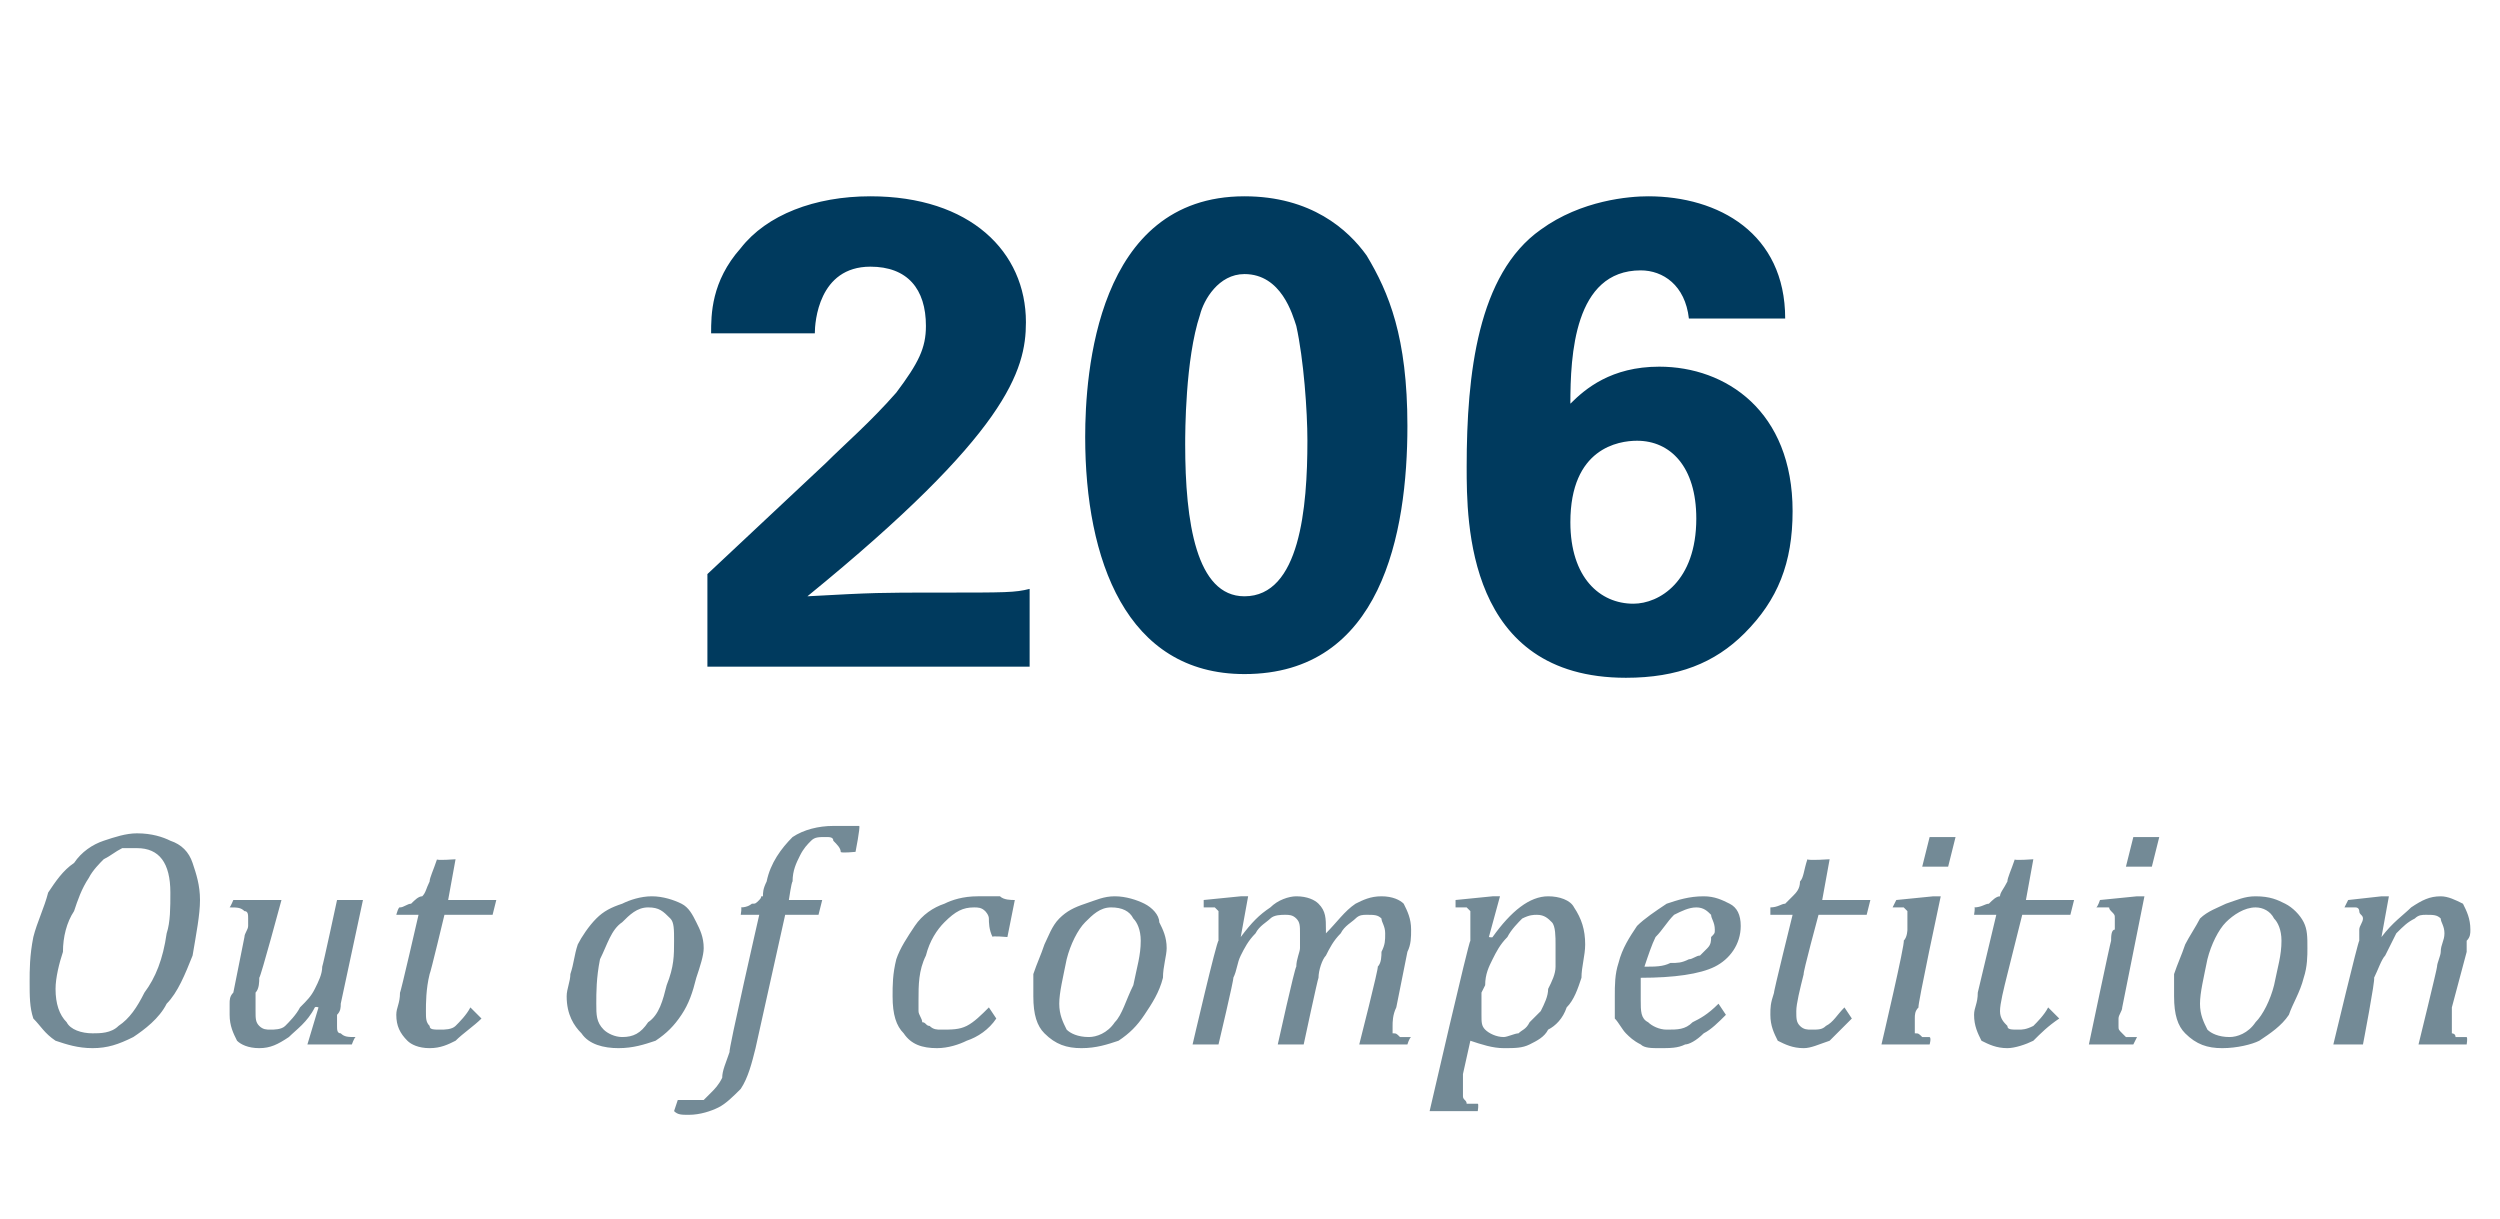
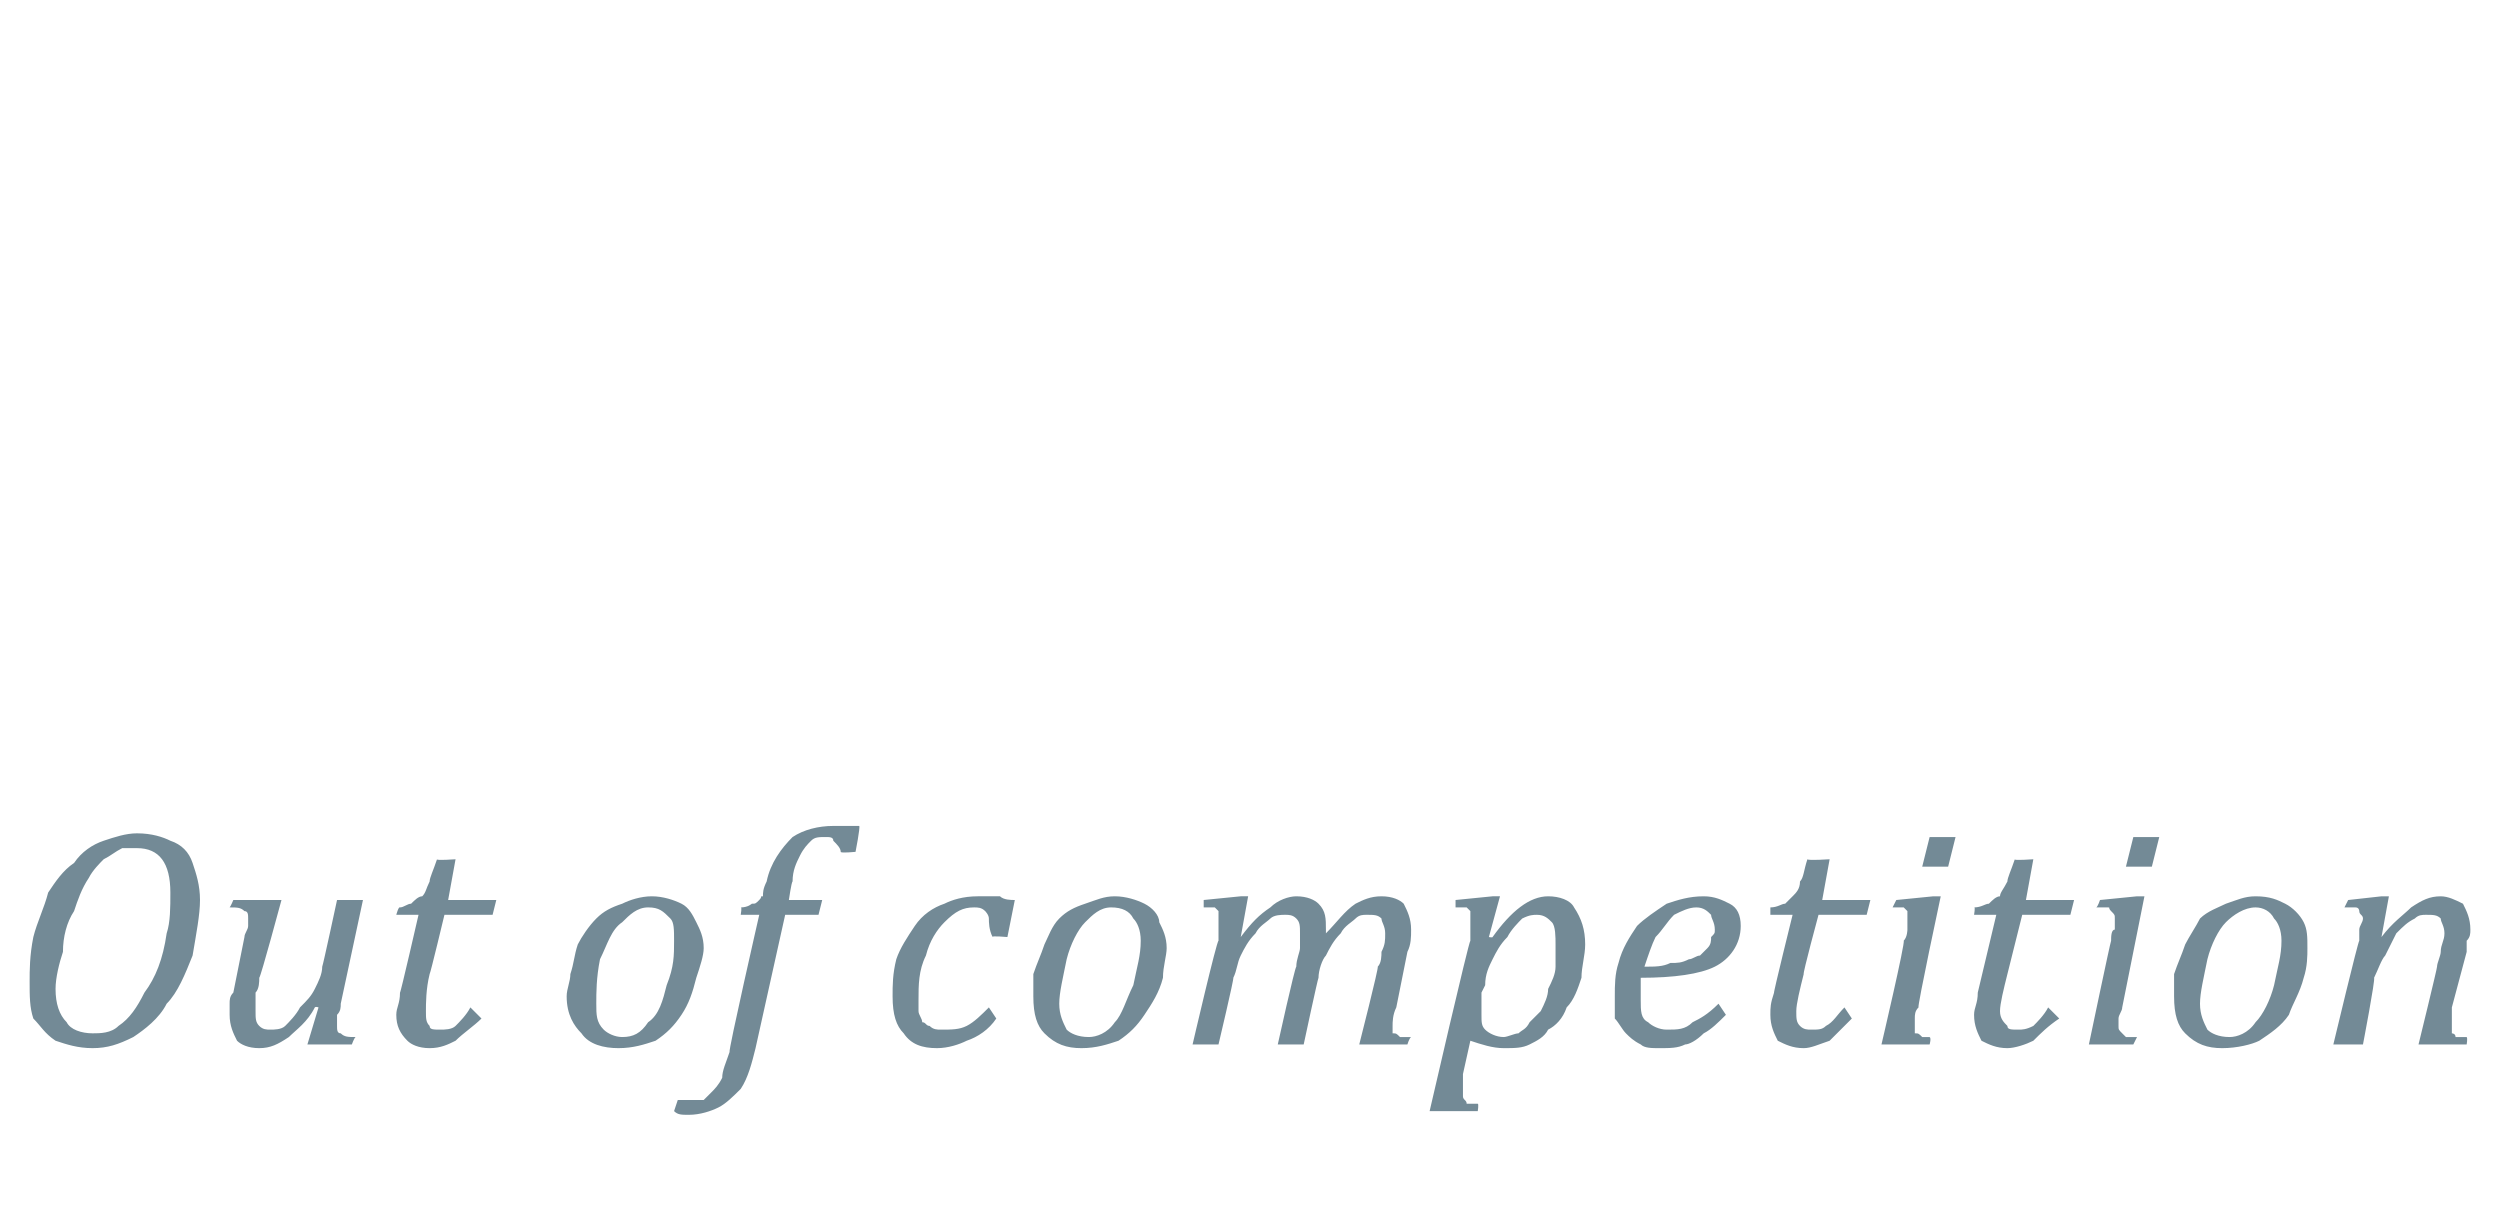
<svg xmlns="http://www.w3.org/2000/svg" version="1.1" width="67.5px" height="32.9px" viewBox="0 -5 67.5 32.9" style="top:-5px">
  <desc>206 Out of competition</desc>
  <defs />
  <g id="Polygon148078">
    <path d="m3.7 17.5c.4 0 .7.1.9.2c.3.1.5.3.6.6c.1.3.2.6.2 1c0 .4-.1.9-.2 1.5c-.2.5-.4 1-.7 1.3c-.2.4-.6.7-.9.9c-.4.2-.7.3-1.1.3c-.4 0-.7-.1-1-.2c-.3-.2-.4-.4-.6-.6c-.1-.3-.1-.6-.1-1c0-.3 0-.7.1-1.2c.1-.4.3-.8.4-1.2c.2-.3.4-.6.7-.8c.2-.3.5-.5.8-.6c.3-.1.6-.2.9-.2zm.8 2.7c.1-.3.1-.7.1-1.1c0-.8-.3-1.2-.9-1.2h-.4c-.2.1-.3.2-.5.3c-.1.1-.3.3-.4.5c-.2.3-.3.6-.4.9c-.2.3-.3.7-.3 1.1c-.1.3-.2.7-.2 1c0 .4.1.7.3.9c.1.2.4.3.7.3c.2 0 .5 0 .7-.2c.3-.2.5-.5.7-.9c.3-.4.5-.9.6-1.6zm1.8-.9h1.3s-.56 2.08-.6 2.1c0 .1 0 .3-.1.4v.5c0 .2 0 .3.1.4c.1.1.2.1.3.1c.1 0 .3 0 .4-.1c.1-.1.3-.3.4-.5c.2-.2.3-.3.4-.5c.1-.2.2-.4.2-.6c.02-.03.4-1.8.4-1.8h.7l-.6 2.8c0 .1 0 .2-.1.3v.3c0 .1 0 .2.1.2c.1.1.2.1.4.1c-.04.03-.1.2-.1.2H8.3l.3-1s-.07-.03-.1 0c-.2.4-.5.6-.7.8c-.3.2-.5.3-.8.3c-.3 0-.5-.1-.6-.2c-.1-.2-.2-.4-.2-.7v-.3c0-.1 0-.2.1-.3l.3-1.5c0-.1.1-.2.1-.3v-.2c0-.1 0-.2-.1-.2c-.1-.1-.2-.1-.4-.1c.03-.03.1-.2.1-.2zm6.7 3.2c-.2.2-.5.4-.7.6c-.2.1-.4.2-.7.2c-.3 0-.5-.1-.6-.2c-.2-.2-.3-.4-.3-.7c0-.2.1-.3.1-.6c.01.04.5-2.1.5-2.1h-.6s.06-.23.1-.2c.1 0 .2-.1.3-.1c.1-.1.2-.2.3-.2c.1-.1.1-.2.2-.4c0-.1.1-.3.2-.6c-.03.04.5 0 .5 0l-.2 1.1h1.3l-.1.4H12s-.38 1.59-.4 1.6c-.1.4-.1.8-.1 1c0 .2 0 .3.1.4c0 .1.1.1.3.1c.1 0 .3 0 .4-.1c.1-.1.3-.3.4-.5l.3.3zm3.7.8c-.4 0-.8-.1-1-.4c-.2-.2-.4-.5-.4-1c0-.2.1-.4.1-.6c.1-.3.1-.5.2-.8c.1-.2.3-.5.5-.7c.2-.2.4-.3.7-.4c.2-.1.5-.2.8-.2c.3 0 .6.1.8.2c.2.1.3.3.4.5c.1.2.2.4.2.7c0 .2-.1.5-.2.8c-.1.4-.2.7-.4 1c-.2.3-.4.5-.7.7c-.3.1-.6.2-1 .2zm-.6-1.2c0 .3 0 .5.2.7c.1.1.3.2.5.2c.3 0 .5-.1.7-.4c.3-.2.4-.6.5-1c.2-.5.2-.8.2-1.2c0-.3 0-.5-.1-.6c-.2-.2-.3-.3-.6-.3c-.3 0-.5.2-.7.4c-.3.2-.4.6-.6 1c-.1.5-.1.9-.1 1.2zm4.3 1.2c-.1.4-.2.8-.4 1.1c-.2.2-.4.4-.6.5c-.2.1-.5.2-.8.2c-.2 0-.3 0-.4-.1l.1-.3h.7l.2-.2c.1-.1.2-.2.3-.4c0-.2.1-.4.2-.7c-.05.02.8-3.7.8-3.7h-.5s.04-.23 0-.2c.2 0 .3-.1.3-.1c.1 0 .1 0 .2-.1s0-.1.1-.1c0-.1 0-.2.1-.4c.1-.5.4-.9.7-1.2c.3-.2.7-.3 1.1-.3h.7c.03.04-.1.7-.1.7c0 0-.4.04-.4 0c0-.1-.1-.2-.2-.3c0-.1-.1-.1-.2-.1c-.2 0-.3 0-.4.1c-.1.1-.2.2-.3.4c-.1.2-.2.4-.2.7c-.03.01-.1.5-.1.5h.9l-.1.4h-.9l-.8 3.6zm6.4-3c-.1-.2-.1-.4-.1-.5c0-.1-.1-.2-.1-.2c-.1-.1-.2-.1-.3-.1c-.3 0-.5.1-.8.4c-.2.2-.4.5-.5.9c-.2.4-.2.8-.2 1.2v.3c0 .1.1.2.1.3c.1 0 .1.1.2.1c.1.1.2.1.3.1c.3 0 .5 0 .7-.1c.2-.1.4-.3.6-.5l.2.3c-.2.3-.5.5-.8.6c-.2.1-.5.2-.8.2c-.4 0-.7-.1-.9-.4c-.2-.2-.3-.5-.3-1c0-.3 0-.6.1-1c.1-.3.3-.6.5-.9c.2-.3.5-.5.8-.6c.2-.1.5-.2.9-.2h.6c.1.1.3.1.4.1l-.2 1s-.45-.04-.4 0zm2.4 3c-.4 0-.7-.1-1-.4c-.2-.2-.3-.5-.3-1v-.6c.1-.3.2-.5.3-.8c.1-.2.2-.5.4-.7c.2-.2.4-.3.7-.4c.3-.1.5-.2.8-.2c.3 0 .6.1.8.2c.2.1.4.3.4.5c.1.2.2.4.2.7c0 .2-.1.5-.1.8c-.1.4-.3.7-.5 1c-.2.3-.4.5-.7.7c-.3.1-.6.2-1 .2zm-.6-1.2c0 .3.1.5.2.7c.1.1.3.2.6.2c.2 0 .5-.1.7-.4c.2-.2.3-.6.5-1c.1-.5.2-.8.2-1.2c0-.3-.1-.5-.2-.6c-.1-.2-.3-.3-.6-.3c-.3 0-.5.2-.7.4c-.2.2-.4.6-.5 1c-.1.5-.2.9-.2 1.2zm7.2-2v.1c.3-.3.5-.6.8-.8c.2-.1.4-.2.7-.2c.3 0 .5.1.6.2c.1.2.2.4.2.7c0 .2 0 .4-.1.6l-.3 1.5c-.1.2-.1.4-.1.5v.2c.1 0 .1 0 .2.1h.3c-.05.03-.1.2-.1.2h-1.3s.53-2.08.5-2.1c.1-.1.1-.3.1-.4c.1-.2.1-.3.1-.5c0-.2-.1-.3-.1-.4c-.1-.1-.2-.1-.4-.1c-.1 0-.2 0-.3.1c-.1.1-.3.2-.4.4c-.2.2-.3.4-.4.6c-.1.1-.2.4-.2.6c-.02.02-.4 1.8-.4 1.8h-.7s.46-2.08.5-2.1c0-.2.1-.4.1-.5v-.4c0-.2 0-.3-.1-.4c-.1-.1-.2-.1-.3-.1c-.1 0-.3 0-.4.1c-.1.1-.3.2-.4.4c-.2.2-.3.4-.4.6c-.1.2-.1.4-.2.6c.02.03-.4 1.8-.4 1.8h-.7s.65-2.8.7-2.8v-.8l-.1-.1h-.3v-.2l1-.1h.2l-.2 1.1s0 .02 0 0c.3-.4.5-.6.8-.8c.2-.2.5-.3.7-.3c.3 0 .5.1.6.2c.2.2.2.4.2.7zm3.7 3.9v.6c0 .1.1.1.1.2h.3c.03.01 0 .2 0 .2h-1.3s1.06-4.6 1.1-4.6v-.8l-.1-.1h-.3v-.2l1-.1h.2l-.3 1.1s.1.02.1 0c.5-.7 1-1.1 1.5-1.1c.3 0 .6.1.7.3c.2.3.3.6.3 1c0 .3-.1.6-.1.9c-.1.3-.2.6-.4.8c-.1.3-.3.5-.5.6c-.1.2-.3.3-.5.4c-.2.1-.4.1-.7.1c-.3 0-.6-.1-.9-.2l-.2.9zm.5-2.2v.6c0 .2 0 .3.1.4c.1.1.3.2.5.2c.1 0 .3-.1.4-.1c.1-.1.2-.1.3-.3l.3-.3c.1-.2.2-.4.2-.6c.1-.2.2-.4.2-.6v-.6c0-.2 0-.5-.1-.6c-.1-.1-.2-.2-.4-.2c-.1 0-.2 0-.4.1c-.1.1-.3.3-.4.5c-.2.2-.3.4-.4.6c-.1.2-.2.4-.2.7l-.1.2zm6.6.6c-.2.2-.4.4-.6.5c-.2.2-.4.3-.5.3c-.2.1-.4.1-.7.1c-.2 0-.4 0-.5-.1c-.2-.1-.3-.2-.4-.3c-.1-.1-.2-.3-.3-.4v-.6c0-.3 0-.6.1-.9c.1-.4.3-.7.5-1c.2-.2.5-.4.8-.6c.3-.1.6-.2 1-.2c.3 0 .5.1.7.2c.2.1.3.3.3.6c0 .5-.3.9-.7 1.1c-.4.2-1.1.3-2 .3v.6c0 .3 0 .5.2.6c.1.1.3.2.5.2c.3 0 .5 0 .7-.2c.2-.1.4-.2.7-.5l.2.3zm-2.2-1.3c.3 0 .5 0 .7-.1c.2 0 .3 0 .5-.1c.1 0 .2-.1.3-.1l.2-.2c.1-.1.1-.2.1-.3c.1-.1.1-.1.1-.2c0-.2-.1-.3-.1-.4c-.1-.1-.2-.2-.4-.2c-.2 0-.4.1-.6.2c-.2.2-.3.4-.5.6c-.1.2-.2.5-.3.8zm5.6 1.4l-.6.6c-.3.1-.5.2-.7.2c-.3 0-.5-.1-.7-.2c-.1-.2-.2-.4-.2-.7c0-.2 0-.3.1-.6c-.03.04.5-2.1.5-2.1h-.6v-.2c.2 0 .3-.1.4-.1l.2-.2c.1-.1.2-.2.2-.4c.1-.1.1-.3.2-.6c.02.04.6 0 .6 0l-.2 1.1h1.3l-.1.4h-1.3s-.43 1.59-.4 1.6c-.1.4-.2.8-.2 1c0 .2 0 .3.1.4c.1.1.2.1.3.1c.2 0 .3 0 .4-.1c.2-.1.3-.3.5-.5l.2.3zm2.8-4.9l-.2.8h-.7l.2-.8h.7zm-1 4.6c-.1.1-.1.2-.1.3v.4c.1 0 .1 0 .2.1h.2c.05.03 0 .2 0 .2h-1.3s.65-2.77.6-2.8c.1-.1.1-.3.1-.3v-.5l-.1-.1h-.3l.1-.2l1-.1h.2s-.64 2.99-.6 3zm3.8.3c-.3.2-.5.4-.7.6c-.2.1-.5.2-.7.2c-.3 0-.5-.1-.7-.2c-.1-.2-.2-.4-.2-.7c0-.2.1-.3.1-.6l.5-2.1h-.6s.04-.23 0-.2c.2 0 .3-.1.4-.1c.1-.1.2-.2.3-.2c0-.1.1-.2.2-.4c0-.1.1-.3.2-.6c-.04.04.5 0 .5 0l-.2 1.1h1.3l-.1.4h-1.3l-.4 1.6c-.1.4-.2.8-.2 1c0 .2.1.3.2.4c0 .1.1.1.3.1c.1 0 .2 0 .4-.1c.1-.1.3-.3.4-.5l.3.3zm2.7-4.9l-.2.8h-.7l.2-.8h.7zm-1 4.6c0 .1-.1.2-.1.3v.2c0 .1 0 .1.1.2l.1.1h.3l-.1.2h-1.2s.58-2.77.6-2.8c0-.1 0-.3.1-.3v-.3c0-.1 0-.1-.1-.2s0-.1-.1-.1h-.3c.04-.02.1-.2.1-.2l1-.1h.2l-.6 3zm2.7 1.1c-.4 0-.7-.1-1-.4c-.2-.2-.3-.5-.3-1v-.6c.1-.3.2-.5.3-.8c.1-.2.3-.5.4-.7c.2-.2.5-.3.7-.4c.3-.1.5-.2.8-.2c.4 0 .6.1.8.2c.2.1.4.3.5.5c.1.2.1.4.1.7c0 .2 0 .5-.1.8c-.1.4-.3.7-.4 1c-.2.3-.5.5-.8.7c-.2.1-.6.2-1 .2zm-.6-1.2c0 .3.1.5.2.7c.1.1.3.2.6.2c.2 0 .5-.1.7-.4c.2-.2.4-.6.5-1c.1-.5.2-.8.2-1.2c0-.3-.1-.5-.2-.6c-.1-.2-.3-.3-.5-.3c-.3 0-.6.2-.8.4c-.2.2-.4.6-.5 1c-.1.5-.2.9-.2 1.2zm7.2 1.1h-1.3s.51-2.08.5-2.1c0-.1.1-.3.1-.4c0-.2.1-.3.1-.5c0-.2-.1-.3-.1-.4c-.1-.1-.2-.1-.4-.1c-.1 0-.2 0-.3.1c-.2.1-.3.2-.5.4l-.3.6c-.1.1-.2.4-.3.6c.04.03-.3 1.8-.3 1.8h-.8s.67-2.8.7-2.8v-.3c0-.1.1-.2.1-.3c0-.1-.1-.1-.1-.2c0 0 0-.1-.1-.1h-.3l.1-.2l.9-.1h.2l-.2 1.1s.02.02 0 0c.3-.4.6-.6.8-.8c.3-.2.5-.3.8-.3c.2 0 .4.1.6.2c.1.2.2.4.2.7c0 .1 0 .2-.1.3v.3l-.4 1.5v.7s.1 0 .1.1h.3c.03.03 0 .2 0 .2z" stroke="none" fill="#738a96" />
  </g>
  <g id="Polygon148077">
-     <path d="m19.1 10.5l3.2-3c.5-.5 1.2-1.1 1.9-1.9c.6-.8.8-1.2.8-1.8c0-1-.5-1.6-1.5-1.6C22.1 2.2 22 3.7 22 4h-2.8c0-.5 0-1.4.8-2.3c.7-.9 2-1.4 3.5-1.4c2.7 0 4.2 1.5 4.2 3.4c0 1.3-.5 3-5.9 7.4c1.8-.1 2-.1 3.5-.1c1.9 0 2.1 0 2.5-.1v2.1h-8.7v-2.5zM33.6.3c1.8 0 2.8.9 3.3 1.6c.6 1 1.1 2.2 1.1 4.6c0 2.9-.7 6.7-4.4 6.7c-3.2 0-4.3-3.1-4.3-6.4c0-1.7.3-6.5 4.3-6.5zM35 3.8c-.1-.3-.4-1.4-1.4-1.4c-.7 0-1.1.7-1.2 1.1C32 4.7 32 6.7 32 7c0 2.1.3 4.1 1.6 4.1c1.5 0 1.7-2.4 1.7-4.2c0-.8-.1-2.2-.3-3.1zm10.6-.2c-.1-.9-.7-1.3-1.3-1.3c-1.8 0-1.9 2.3-1.9 3.6c.4-.4 1.1-1 2.4-1c1.8 0 3.6 1.2 3.6 3.9c0 1.4-.4 2.4-1.3 3.3c-.8.8-1.8 1.2-3.2 1.2c-4.3 0-4.3-4.2-4.3-5.7c0-2.5.3-5.2 2-6.4C42.7.4 44 .3 44.5.3c1.9 0 3.7 1 3.7 3.3h-2.6zm.2 5.4c0-1.4-.7-2.1-1.6-2.1c-.5 0-1.8.2-1.8 2.2c0 1.5.8 2.2 1.7 2.2c.7 0 1.7-.6 1.7-2.3z" stroke="none" fill="#003a5e" />
-   </g>
+     </g>
</svg>